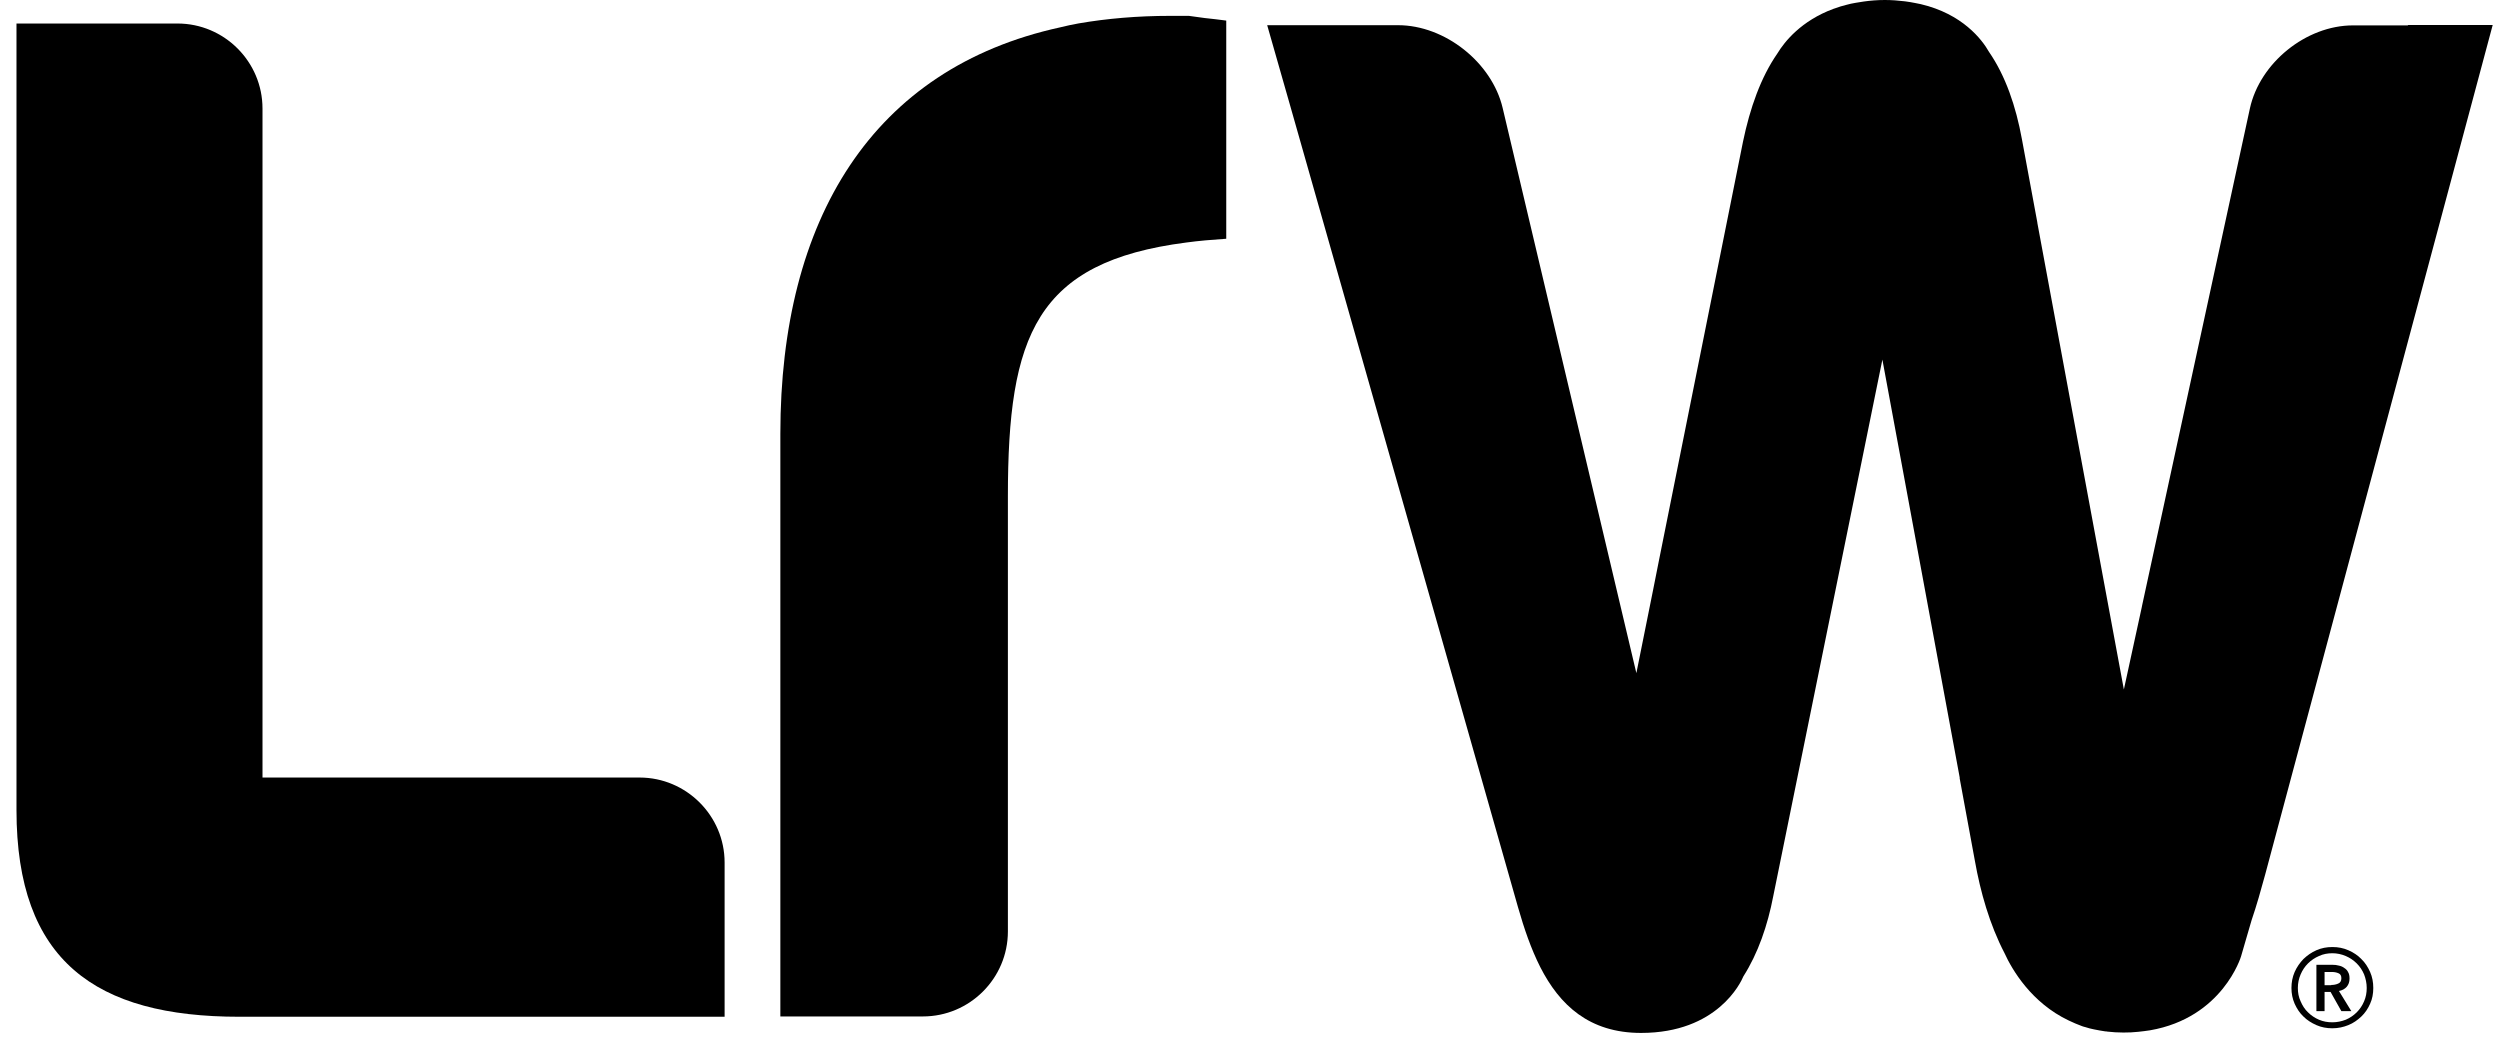
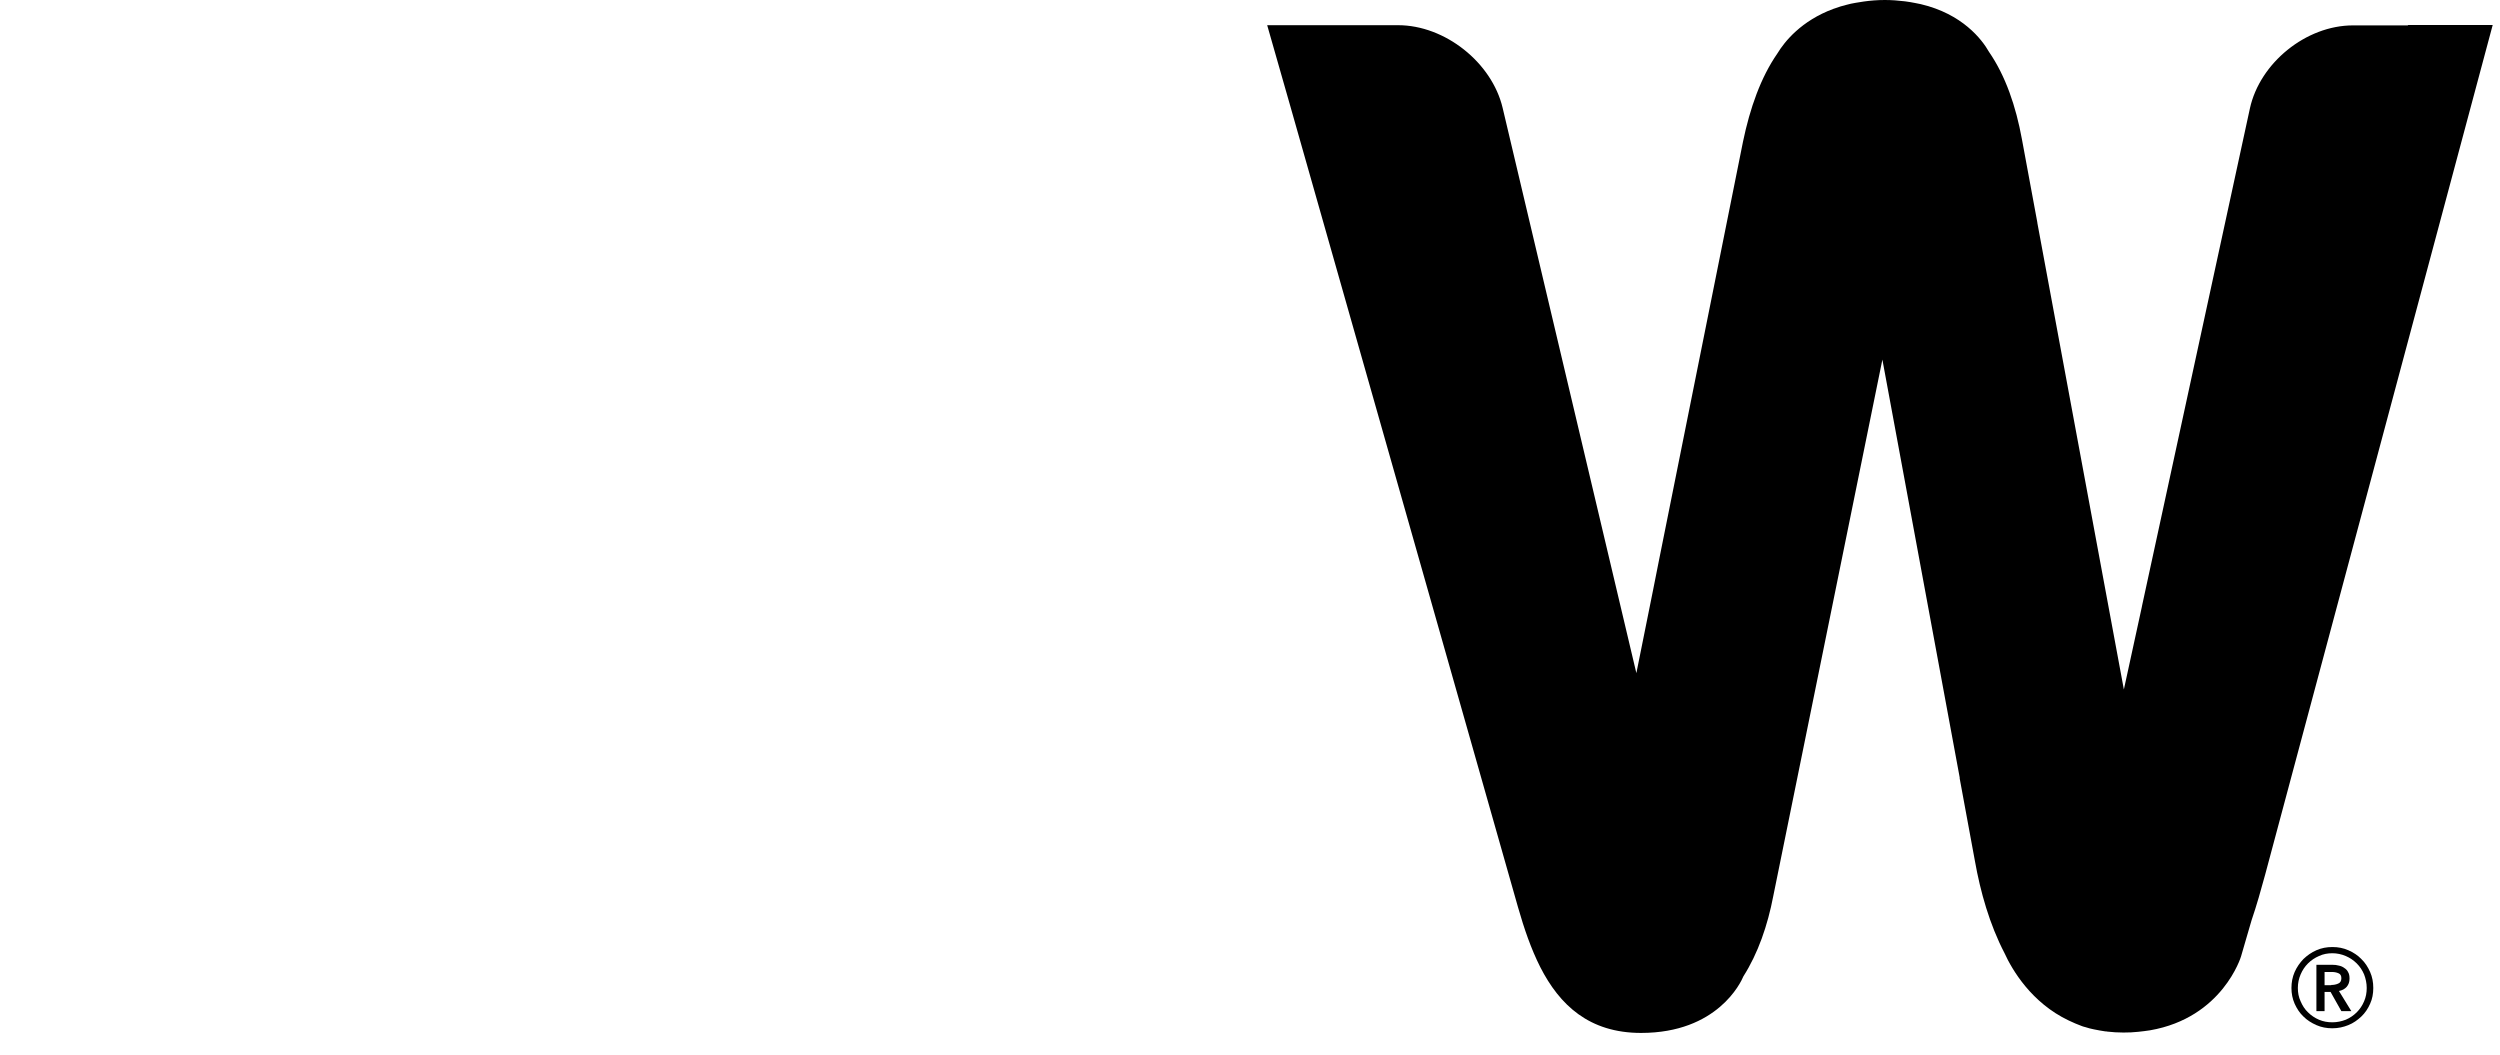
<svg xmlns="http://www.w3.org/2000/svg" width="64" height="27" viewBox="0 0 64 27" fill="none">
-   <path d="M6.72 19.905V2.778C6.72 1.58 5.742 0.602 4.544 0.602H0.422V20.738C0.422 24.599 2.444 26.029 6.128 26.029H18.55V22.081C18.55 20.882 17.568 19.905 16.374 19.905H6.72Z" fill="black" />
  <path d="M61.651 0.65H60.236C59.037 0.65 57.852 1.608 57.597 2.778L54.833 15.523C54.833 15.523 54.833 15.523 54.833 15.528L54.371 17.651L52.156 5.706C52.156 5.706 52.156 5.701 52.156 5.696L51.761 3.563C51.607 2.72 51.343 1.945 50.919 1.329C50.736 1.006 50.235 0.356 49.171 0.106C49.123 0.096 49.075 0.087 49.027 0.077C48.945 0.063 48.858 0.043 48.767 0.034C48.603 0.014 48.43 0 48.252 0C48.073 0 47.886 0.014 47.712 0.039C47.64 0.048 47.573 0.063 47.505 0.072C47.423 0.087 47.342 0.101 47.264 0.125C47.163 0.149 47.072 0.178 46.98 0.212C46.966 0.217 46.952 0.221 46.937 0.226C46.114 0.53 45.685 1.064 45.502 1.367C45.074 1.984 44.799 2.769 44.621 3.626L42.469 14.348L42.32 15.099L41.891 17.232L38.468 2.764C38.193 1.599 36.99 0.645 35.791 0.645H32.44L33.037 2.735L38.863 23.232C39.017 23.771 39.195 24.291 39.431 24.758C39.927 25.73 40.683 26.443 42.011 26.443C43.966 26.443 44.568 25.148 44.631 24.994C45.006 24.406 45.252 23.689 45.396 22.938L48.189 9.206L50.168 19.904C50.168 19.904 50.168 19.919 50.168 19.928L50.558 22.042C50.697 22.827 50.933 23.665 51.314 24.397C51.511 24.83 52.007 25.673 52.96 26.125C53.071 26.178 53.182 26.226 53.302 26.27C53.331 26.279 53.355 26.289 53.384 26.294C53.456 26.318 53.529 26.337 53.606 26.352C53.702 26.371 53.798 26.39 53.899 26.404C53.914 26.404 53.933 26.404 53.947 26.409C54.077 26.424 54.217 26.433 54.361 26.433C54.492 26.433 54.621 26.428 54.742 26.414C54.843 26.404 54.944 26.39 55.04 26.376C56.904 26.053 57.371 24.483 57.371 24.483C57.453 24.209 57.539 23.896 57.64 23.559C57.77 23.178 57.881 22.784 57.987 22.394L63.813 0.64H61.637L61.651 0.65Z" fill="black" />
-   <path d="M30.858 0.464C30.733 0.445 30.588 0.426 30.434 0.406H29.958C29.12 0.406 28.34 0.474 27.613 0.599C27.454 0.628 27.295 0.661 27.141 0.7C22.336 1.75 19.977 5.611 19.977 11.105V26.021H23.626C24.825 26.021 25.802 25.044 25.802 23.845V12.708C25.802 8.591 26.515 6.704 30.372 6.208C30.689 6.165 31.026 6.136 31.392 6.112V0.527C31.214 0.503 31.041 0.483 30.863 0.464H30.858Z" fill="black" />
  <path d="M58.661 25.292C58.661 25.149 58.687 25.011 58.743 24.883C58.799 24.756 58.876 24.648 58.968 24.551C59.065 24.459 59.172 24.382 59.3 24.326C59.428 24.27 59.56 24.244 59.709 24.244C59.857 24.244 59.99 24.27 60.117 24.326C60.245 24.382 60.358 24.454 60.45 24.551C60.547 24.643 60.618 24.756 60.675 24.883C60.731 25.011 60.756 25.144 60.756 25.292C60.756 25.44 60.731 25.573 60.675 25.696C60.618 25.824 60.547 25.931 60.45 26.023C60.352 26.115 60.245 26.192 60.117 26.243C59.99 26.294 59.857 26.324 59.709 26.324C59.56 26.324 59.428 26.299 59.3 26.243C59.172 26.186 59.059 26.115 58.968 26.023C58.87 25.931 58.799 25.819 58.743 25.696C58.687 25.568 58.661 25.435 58.661 25.292ZM58.825 25.292C58.825 25.41 58.845 25.527 58.896 25.634C58.942 25.742 59.003 25.839 59.085 25.916C59.167 25.997 59.259 26.059 59.366 26.105C59.474 26.151 59.586 26.171 59.709 26.171C59.831 26.171 59.944 26.146 60.051 26.105C60.158 26.059 60.25 25.997 60.332 25.916C60.414 25.834 60.475 25.742 60.521 25.634C60.567 25.527 60.588 25.415 60.588 25.292C60.588 25.169 60.562 25.052 60.521 24.945C60.475 24.837 60.414 24.745 60.332 24.663C60.25 24.582 60.158 24.52 60.051 24.474C59.944 24.428 59.826 24.403 59.709 24.403C59.591 24.403 59.474 24.423 59.366 24.474C59.259 24.52 59.167 24.582 59.085 24.663C59.003 24.745 58.942 24.837 58.896 24.945C58.85 25.052 58.825 25.169 58.825 25.292ZM59.3 24.699H59.714C59.77 24.699 59.821 24.704 59.877 24.72C59.928 24.73 59.974 24.75 60.015 24.781C60.056 24.807 60.092 24.842 60.112 24.888C60.138 24.929 60.148 24.985 60.148 25.052C60.148 25.139 60.123 25.205 60.077 25.261C60.025 25.318 59.964 25.353 59.877 25.369L60.194 25.885H59.939L59.663 25.394H59.509V25.885H59.3V24.699ZM59.683 25.215C59.744 25.215 59.801 25.205 59.857 25.18C59.913 25.159 59.939 25.108 59.939 25.042C59.939 24.975 59.913 24.934 59.862 24.914C59.811 24.893 59.76 24.883 59.703 24.883H59.509V25.221H59.678L59.683 25.215Z" fill="black" />
</svg>